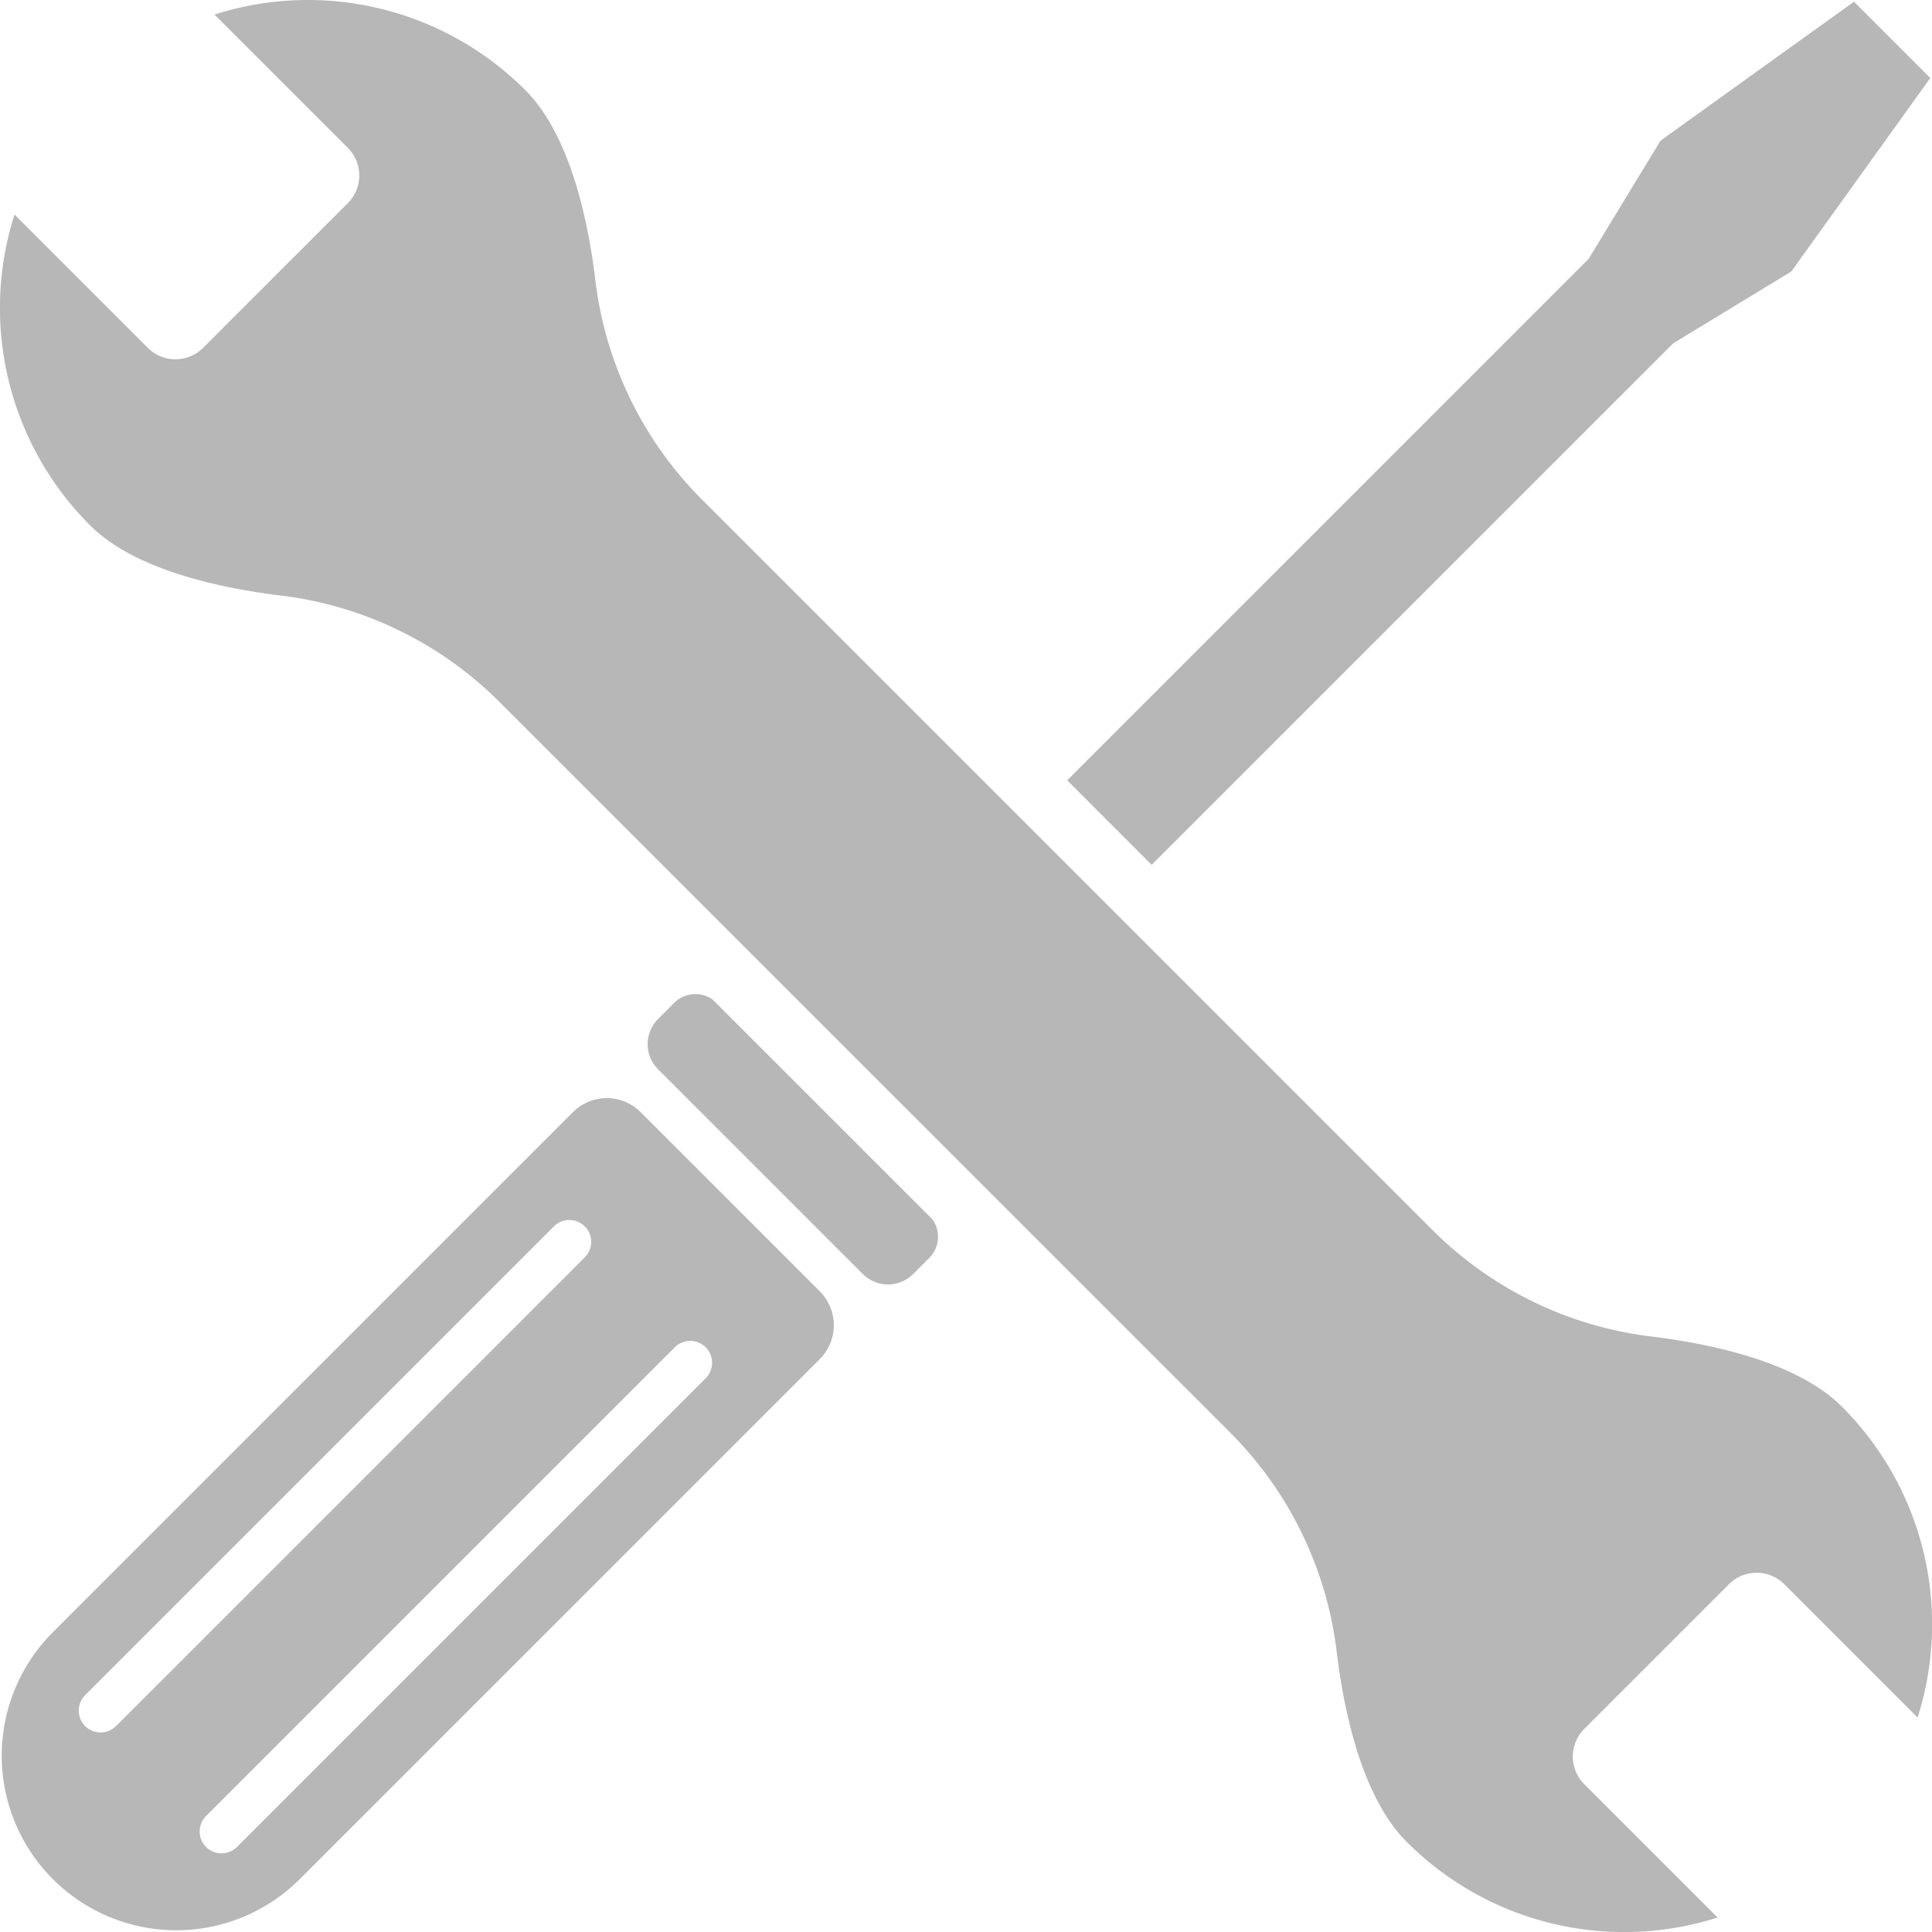
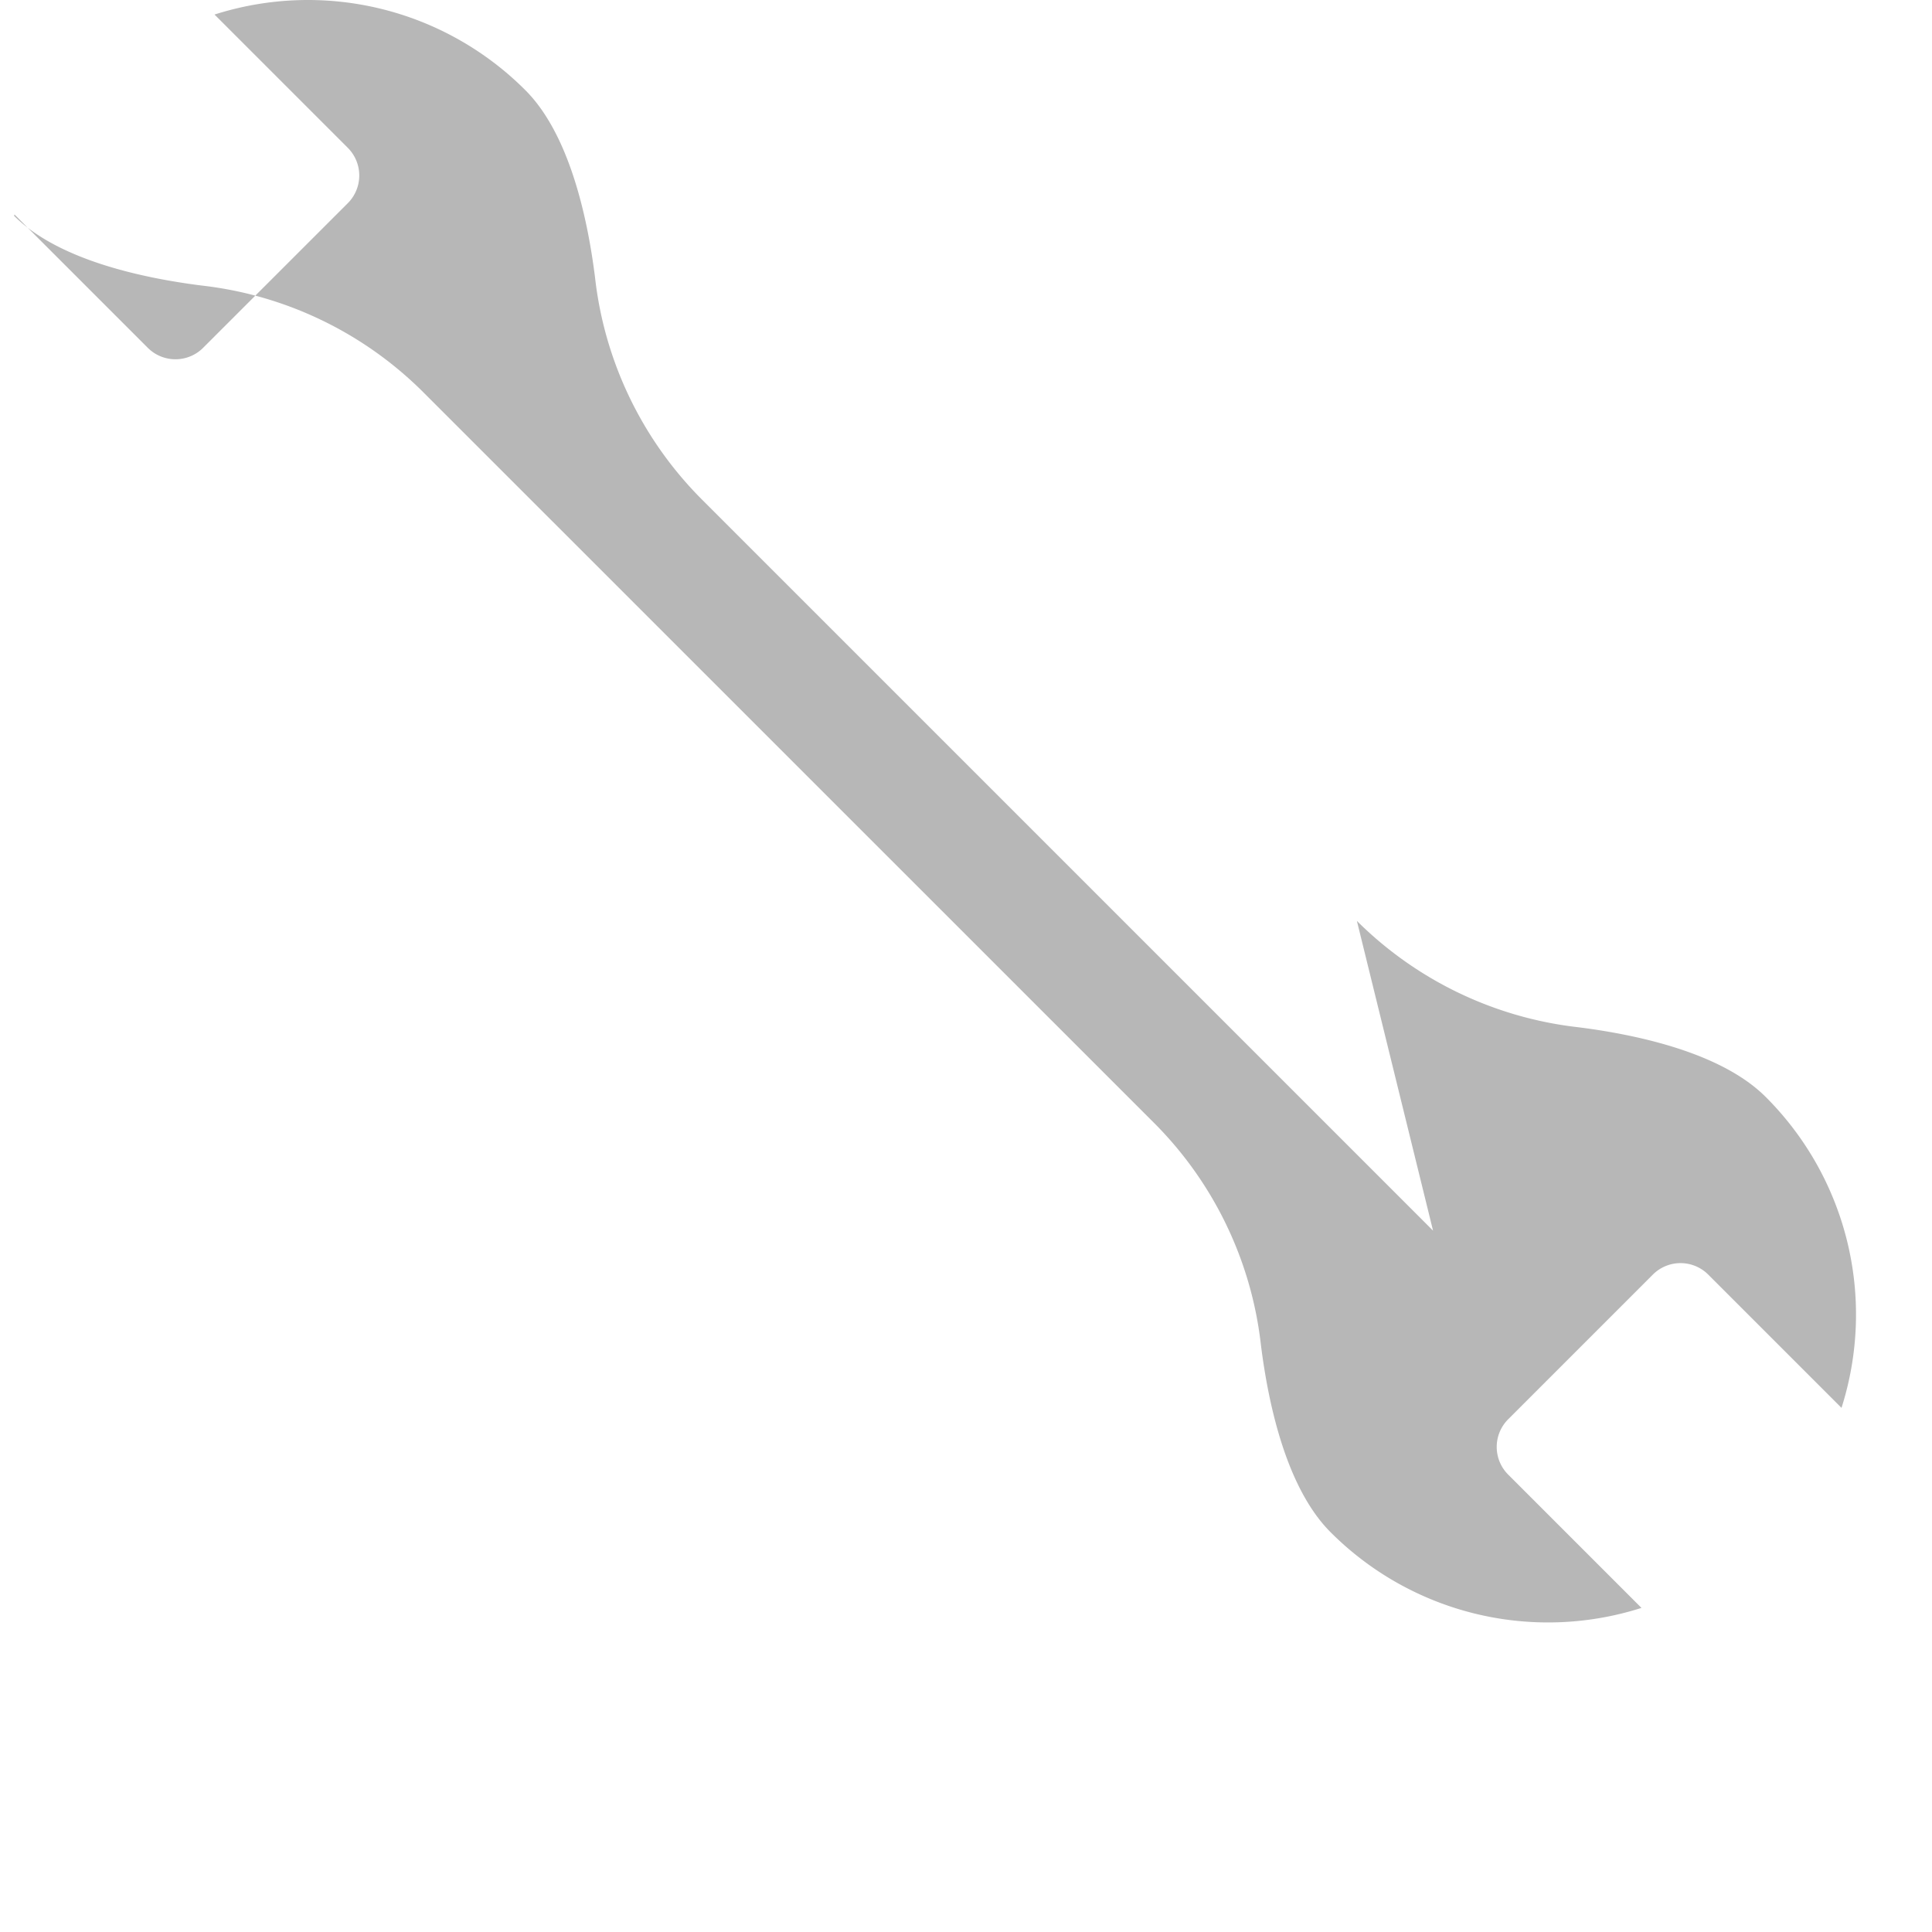
<svg xmlns="http://www.w3.org/2000/svg" width="99.998" height="99.999">
  <g fill="#b7b7b7">
-     <path d="m42.433 66.839-9.274-9.274a2.478 2.478 0 0 0-3.505 0L2.736 84.482a9.036 9.036 0 0 0 0 12.779 9.036 9.036 0 0 0 12.779 0l26.917-26.917a2.479 2.479 0 0 0 0-3.505Zm-36.426 22.5a1.133 1.133 0 0 1-1.6 0 1.133 1.133 0 0 1 0-1.6l24.262-24.262a1.133 1.133 0 0 1 1.6 0 1.133 1.133 0 0 1 0 1.6L6.007 89.339Zm6.258 6.257a1.133 1.133 0 0 1-1.6 0 1.133 1.133 0 0 1 0-1.6l24.262-24.262a1.133 1.133 0 0 1 1.6 0 1.133 1.133 0 0 1 0 1.6ZM59.609 44.762 86.6 17.771l6.115-3.717 7.194-10.015-3.95-3.95-10.015 7.194-3.717 6.115-26.99 26.991ZM36.889 51.737a1.549 1.549 0 0 0-1.99.168l-.839.839a1.837 1.837 0 0 0 0 2.6l10.6 10.6a1.837 1.837 0 0 0 2.6 0l.838-.838a1.549 1.549 0 0 0 .168-1.99L36.894 51.744Z" />
-     <path d="m74.173 63.697-37.87-37.871a19.313 19.313 0 0 1-5.5-11.423l-.012-.1c-.4-3.159-1.355-7.394-3.6-9.636A15.9 15.9 0 0 0 11.173.731l-.07.021 6.9 6.9a2.027 2.027 0 0 1 0 2.863l-7.49 7.488a2.025 2.025 0 0 1-2.863 0l-6.9-6.9-.021.067a15.9 15.9 0 0 0 3.939 16.026c2.242 2.242 6.478 3.194 9.636 3.6l.1.012a19.313 19.313 0 0 1 11.424 5.5l37.87 37.865a19.314 19.314 0 0 1 5.5 11.424l.012.1c.4 3.159 1.355 7.394 3.6 9.636a15.9 15.9 0 0 0 16.023 3.937l.067-.021-6.9-6.9a2.025 2.025 0 0 1 0-2.863l7.49-7.49a2.025 2.025 0 0 1 2.863 0l6.9 6.9.021-.067a15.907 15.907 0 0 0-3.944-16.026c-2.242-2.242-6.478-3.194-9.636-3.6l-.1-.012a19.313 19.313 0 0 1-11.424-5.5Z" />
+     <path d="m74.173 63.697-37.87-37.871a19.313 19.313 0 0 1-5.5-11.423l-.012-.1c-.4-3.159-1.355-7.394-3.6-9.636A15.9 15.9 0 0 0 11.173.731l-.07.021 6.9 6.9a2.027 2.027 0 0 1 0 2.863l-7.49 7.488a2.025 2.025 0 0 1-2.863 0l-6.9-6.9-.021.067c2.242 2.242 6.478 3.194 9.636 3.6l.1.012a19.313 19.313 0 0 1 11.424 5.5l37.87 37.865a19.314 19.314 0 0 1 5.5 11.424l.012.1c.4 3.159 1.355 7.394 3.6 9.636a15.9 15.9 0 0 0 16.023 3.937l.067-.021-6.9-6.9a2.025 2.025 0 0 1 0-2.863l7.49-7.49a2.025 2.025 0 0 1 2.863 0l6.9 6.9.021-.067a15.907 15.907 0 0 0-3.944-16.026c-2.242-2.242-6.478-3.194-9.636-3.6l-.1-.012a19.313 19.313 0 0 1-11.424-5.5Z" />
  </g>
</svg>